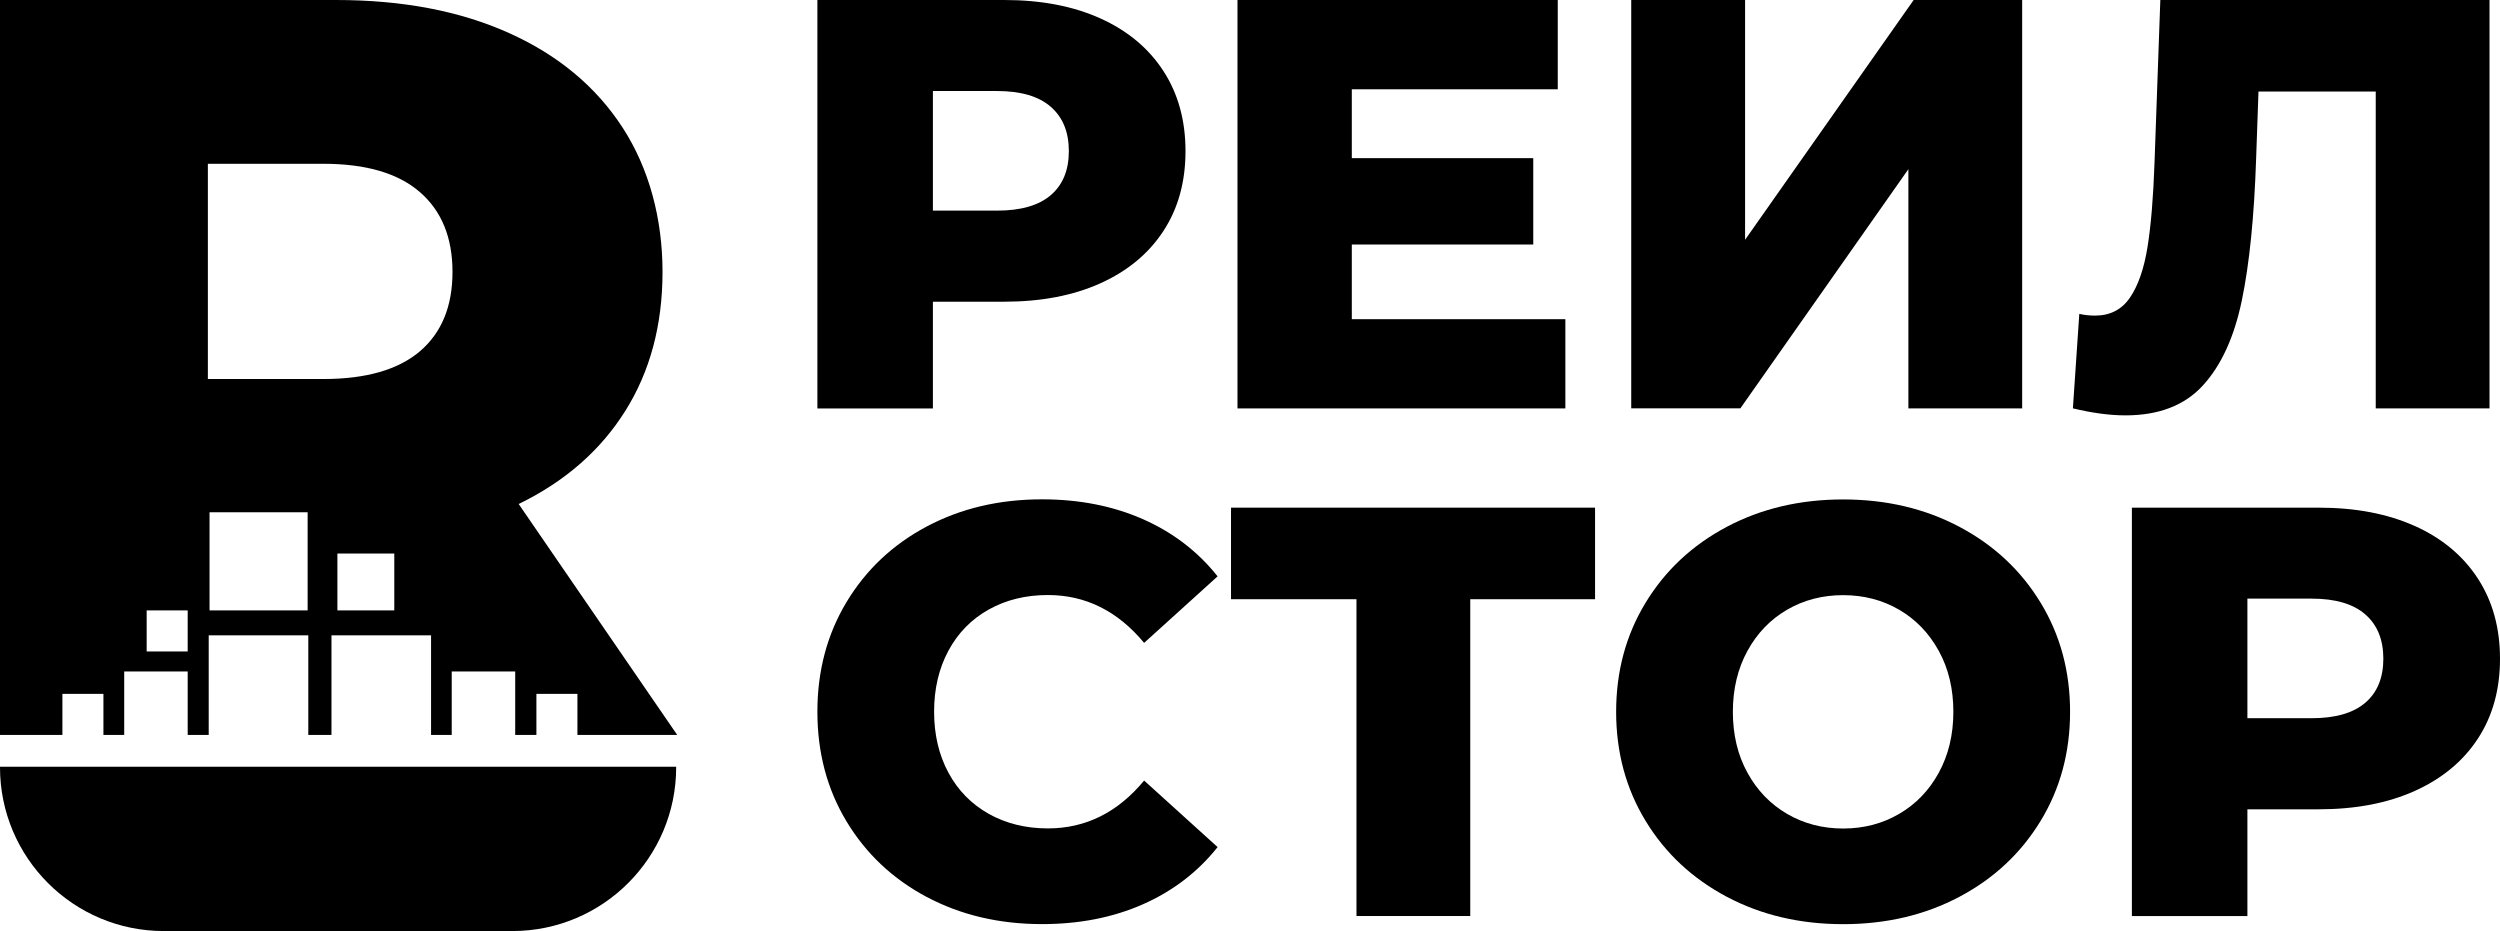
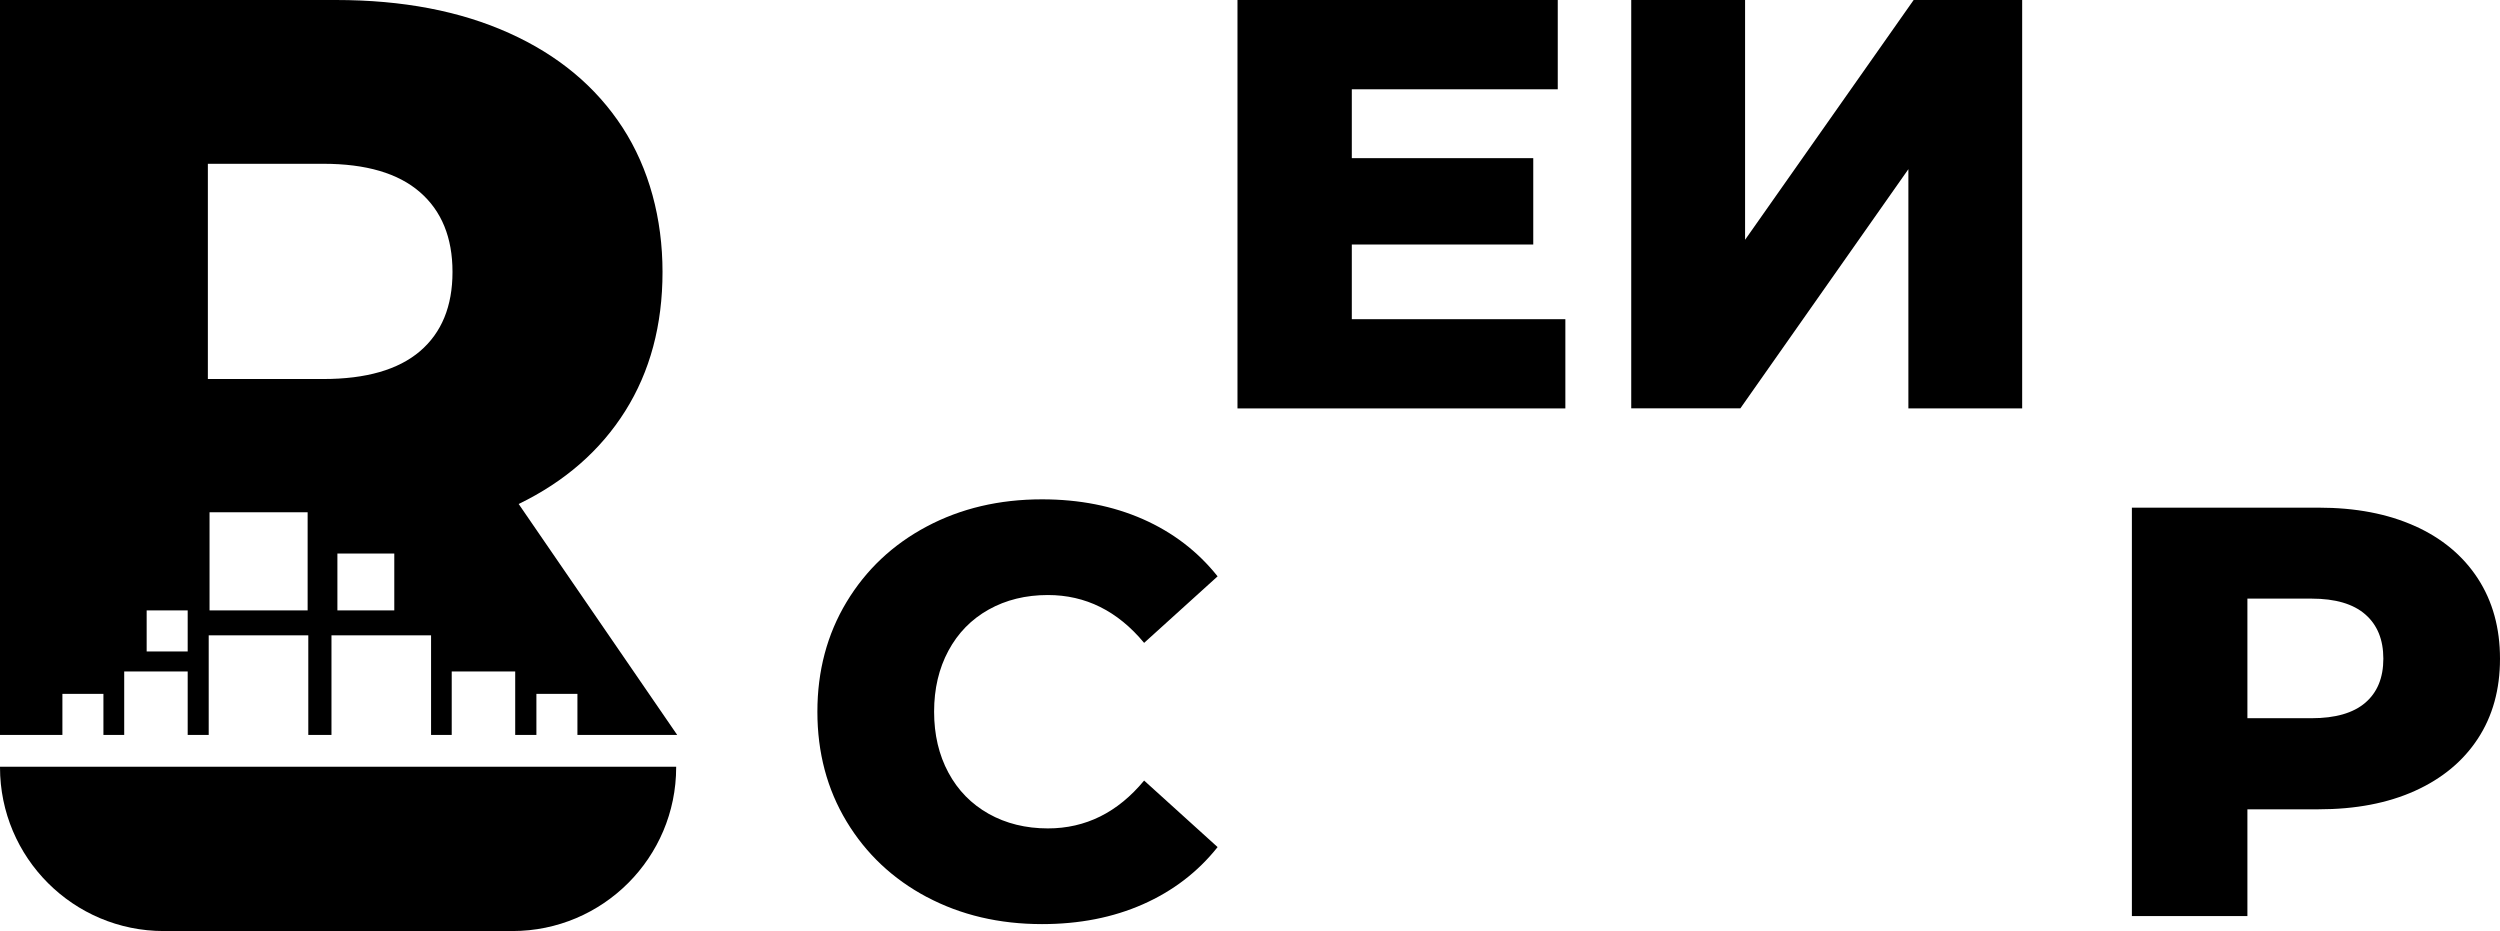
<svg xmlns="http://www.w3.org/2000/svg" id="_Слой_2" data-name="Слой 2" viewBox="0 0 417.46 155.47">
  <g id="_Слой_1-2" data-name="Слой 1">
    <g>
      <g>
-         <path d="M183.74,3.07c4.54,2.05,8.05,4.97,10.52,8.77,2.47,3.8,3.7,8.27,3.7,13.4s-1.23,9.58-3.7,13.35c-2.47,3.77-5.98,6.67-10.52,8.72-4.55,2.05-9.91,3.07-16.07,3.07h-11.89v17.83h-19.29V0h31.18c6.17,0,11.53,1.02,16.07,3.07ZM175.46,32.59c2.01-1.72,3.02-4.17,3.02-7.36s-1.01-5.65-3.02-7.4c-2.01-1.75-5-2.63-8.96-2.63h-10.72v19.97h10.72c3.96,0,6.95-.86,8.96-2.58Z" />
        <path d="M261.39,53.29v14.91h-54.75V0h53.48v14.91h-34.39v11.5h30.3v14.42h-30.3v12.47h35.66Z" />
        <path d="M272.4,0h19v40.04L319.55,0h18.12v68.2h-19V28.25l-28.06,39.94h-18.22V0Z" />
-         <path d="M415.71,0v68.2h-19V15.29h-19.58l-.39,11.11c-.32,9.74-1.12,17.67-2.39,23.77-1.27,6.11-3.43,10.83-6.48,14.17-3.05,3.35-7.37,5.02-12.96,5.02-2.6,0-5.52-.39-8.77-1.17l1.07-15.78c.84.2,1.72.29,2.63.29,2.53,0,4.48-1.01,5.84-3.02,1.37-2.01,2.34-4.82,2.92-8.43.58-3.6.97-8.3,1.17-14.08l.97-27.18h54.95Z" />
      </g>
      <g>
        <path d="M154.76,149.79c-5.68-3.02-10.15-7.23-13.4-12.62-3.25-5.39-4.87-11.5-4.87-18.32s1.62-12.92,4.87-18.32c3.25-5.39,7.71-9.6,13.4-12.62s12.1-4.53,19.24-4.53c6.23,0,11.85,1.11,16.85,3.31,5,2.21,9.16,5.39,12.47,9.55l-12.27,11.11c-4.42-5.33-9.78-7.99-16.07-7.99-3.7,0-7,.81-9.89,2.43-2.89,1.62-5.13,3.91-6.72,6.87-1.59,2.96-2.39,6.35-2.39,10.18s.8,7.23,2.39,10.18c1.59,2.96,3.83,5.24,6.72,6.87,2.89,1.62,6.19,2.44,9.89,2.44,6.3,0,11.66-2.66,16.07-7.99l12.27,11.11c-3.31,4.16-7.47,7.34-12.47,9.55-5,2.21-10.62,3.31-16.85,3.31-7.14,0-13.56-1.51-19.24-4.53Z" />
-         <path d="M266.36,100.06h-20.85v52.9h-19v-52.9h-20.95v-15.29h60.79v15.29Z" />
-         <path d="M288.33,149.74c-5.75-3.05-10.26-7.27-13.54-12.66-3.28-5.39-4.92-11.46-4.92-18.22s1.64-12.83,4.92-18.22c3.28-5.39,7.79-9.61,13.54-12.66,5.75-3.05,12.23-4.58,19.44-4.58s13.69,1.53,19.44,4.58c5.75,3.05,10.26,7.27,13.54,12.66,3.28,5.39,4.92,11.46,4.92,18.22s-1.64,12.83-4.92,18.22c-3.28,5.39-7.79,9.61-13.54,12.66-5.75,3.05-12.23,4.58-19.44,4.58s-13.69-1.53-19.44-4.58ZM317.12,135.91c2.79-1.62,5-3.91,6.62-6.87,1.62-2.96,2.44-6.35,2.44-10.18s-.81-7.23-2.44-10.18c-1.62-2.95-3.83-5.24-6.62-6.87-2.79-1.62-5.91-2.43-9.35-2.43s-6.56.81-9.35,2.43c-2.79,1.62-5,3.91-6.62,6.87-1.62,2.96-2.44,6.35-2.44,10.18s.81,7.23,2.44,10.18c1.62,2.96,3.83,5.24,6.62,6.87,2.79,1.62,5.91,2.44,9.35,2.44s6.56-.81,9.35-2.44Z" />
        <path d="M403.24,87.83c4.54,2.05,8.05,4.97,10.52,8.77,2.47,3.8,3.7,8.27,3.7,13.4s-1.23,9.58-3.7,13.35c-2.47,3.77-5.98,6.67-10.52,8.72-4.55,2.05-9.91,3.07-16.07,3.07h-11.89v17.83h-19.29v-68.2h31.18c6.17,0,11.53,1.02,16.07,3.07ZM394.96,117.35c2.01-1.72,3.02-4.17,3.02-7.36s-1.01-5.65-3.02-7.4c-2.01-1.75-5-2.63-8.96-2.63h-10.72v19.97h10.72c3.96,0,6.95-.86,8.96-2.58Z" />
      </g>
      <g>
        <path d="M113.08,122.72l-26.47-38.56c7.71-3.74,13.64-8.92,17.79-15.52,4.15-6.6,6.23-14.35,6.23-23.23s-2.23-17.27-6.67-24.11c-4.44-6.83-10.75-12.09-18.93-15.77C76.85,1.84,67.21,0,56.1,0H0v122.72h10.42v-6.85h6.85v6.85h3.47v-10.6h10.6v10.6h3.51v-16.63h16.63v16.63h3.87v-16.63h16.63v16.63h3.45v-10.6h10.6v10.6h3.54v-6.85h6.85v6.85h16.66ZM31.34,108.78h-6.85v-6.85h6.85v6.85ZM51.37,101.93h-16.38v-16.39h16.38v16.39ZM65.84,101.93h-9.5v-9.5h9.5v9.5ZM70.13,58.65c-3.63,3.09-9,4.64-16.13,4.64h-19.29V27.35h19.29c7.13,0,12.5,1.58,16.13,4.74,3.62,3.15,5.43,7.59,5.43,13.32s-1.81,10.14-5.43,13.24Z" />
        <path d="M0,128.03h112.91v.09c0,15.09-12.25,27.35-27.35,27.35H27.35C12.25,155.47,0,143.22,0,128.12v-.09H0Z" />
      </g>
    </g>
  </g>
</svg>